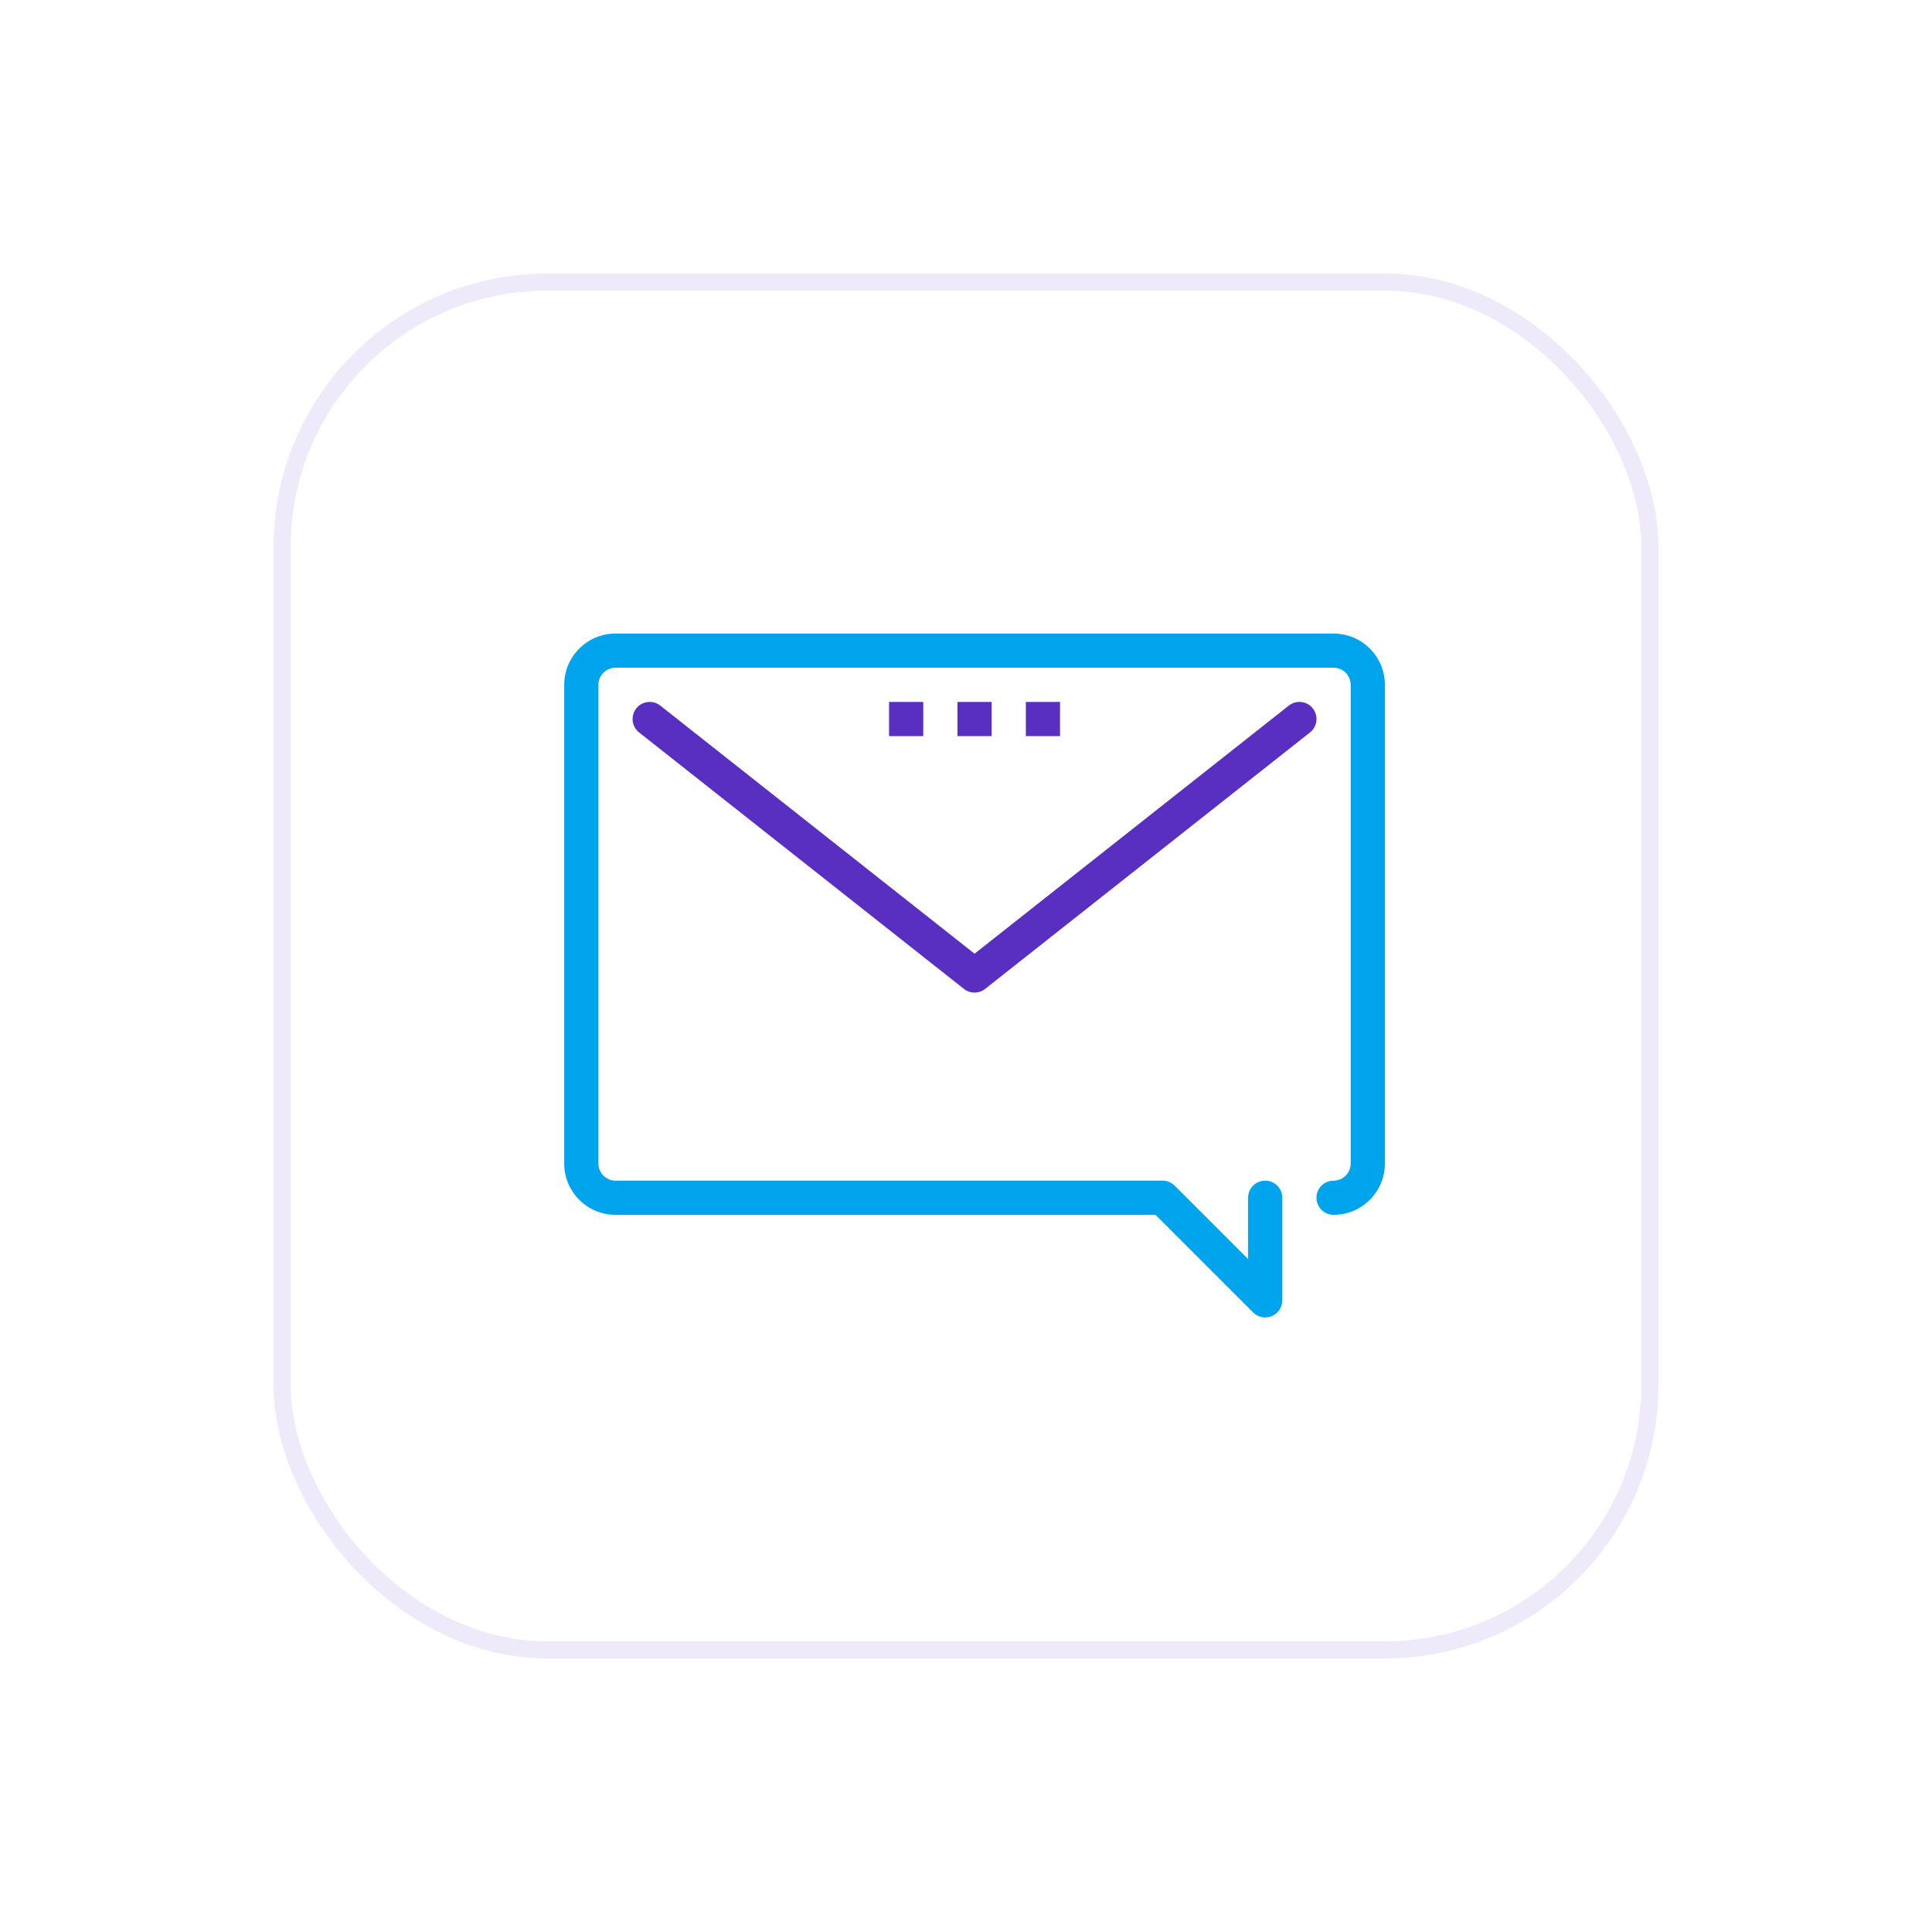
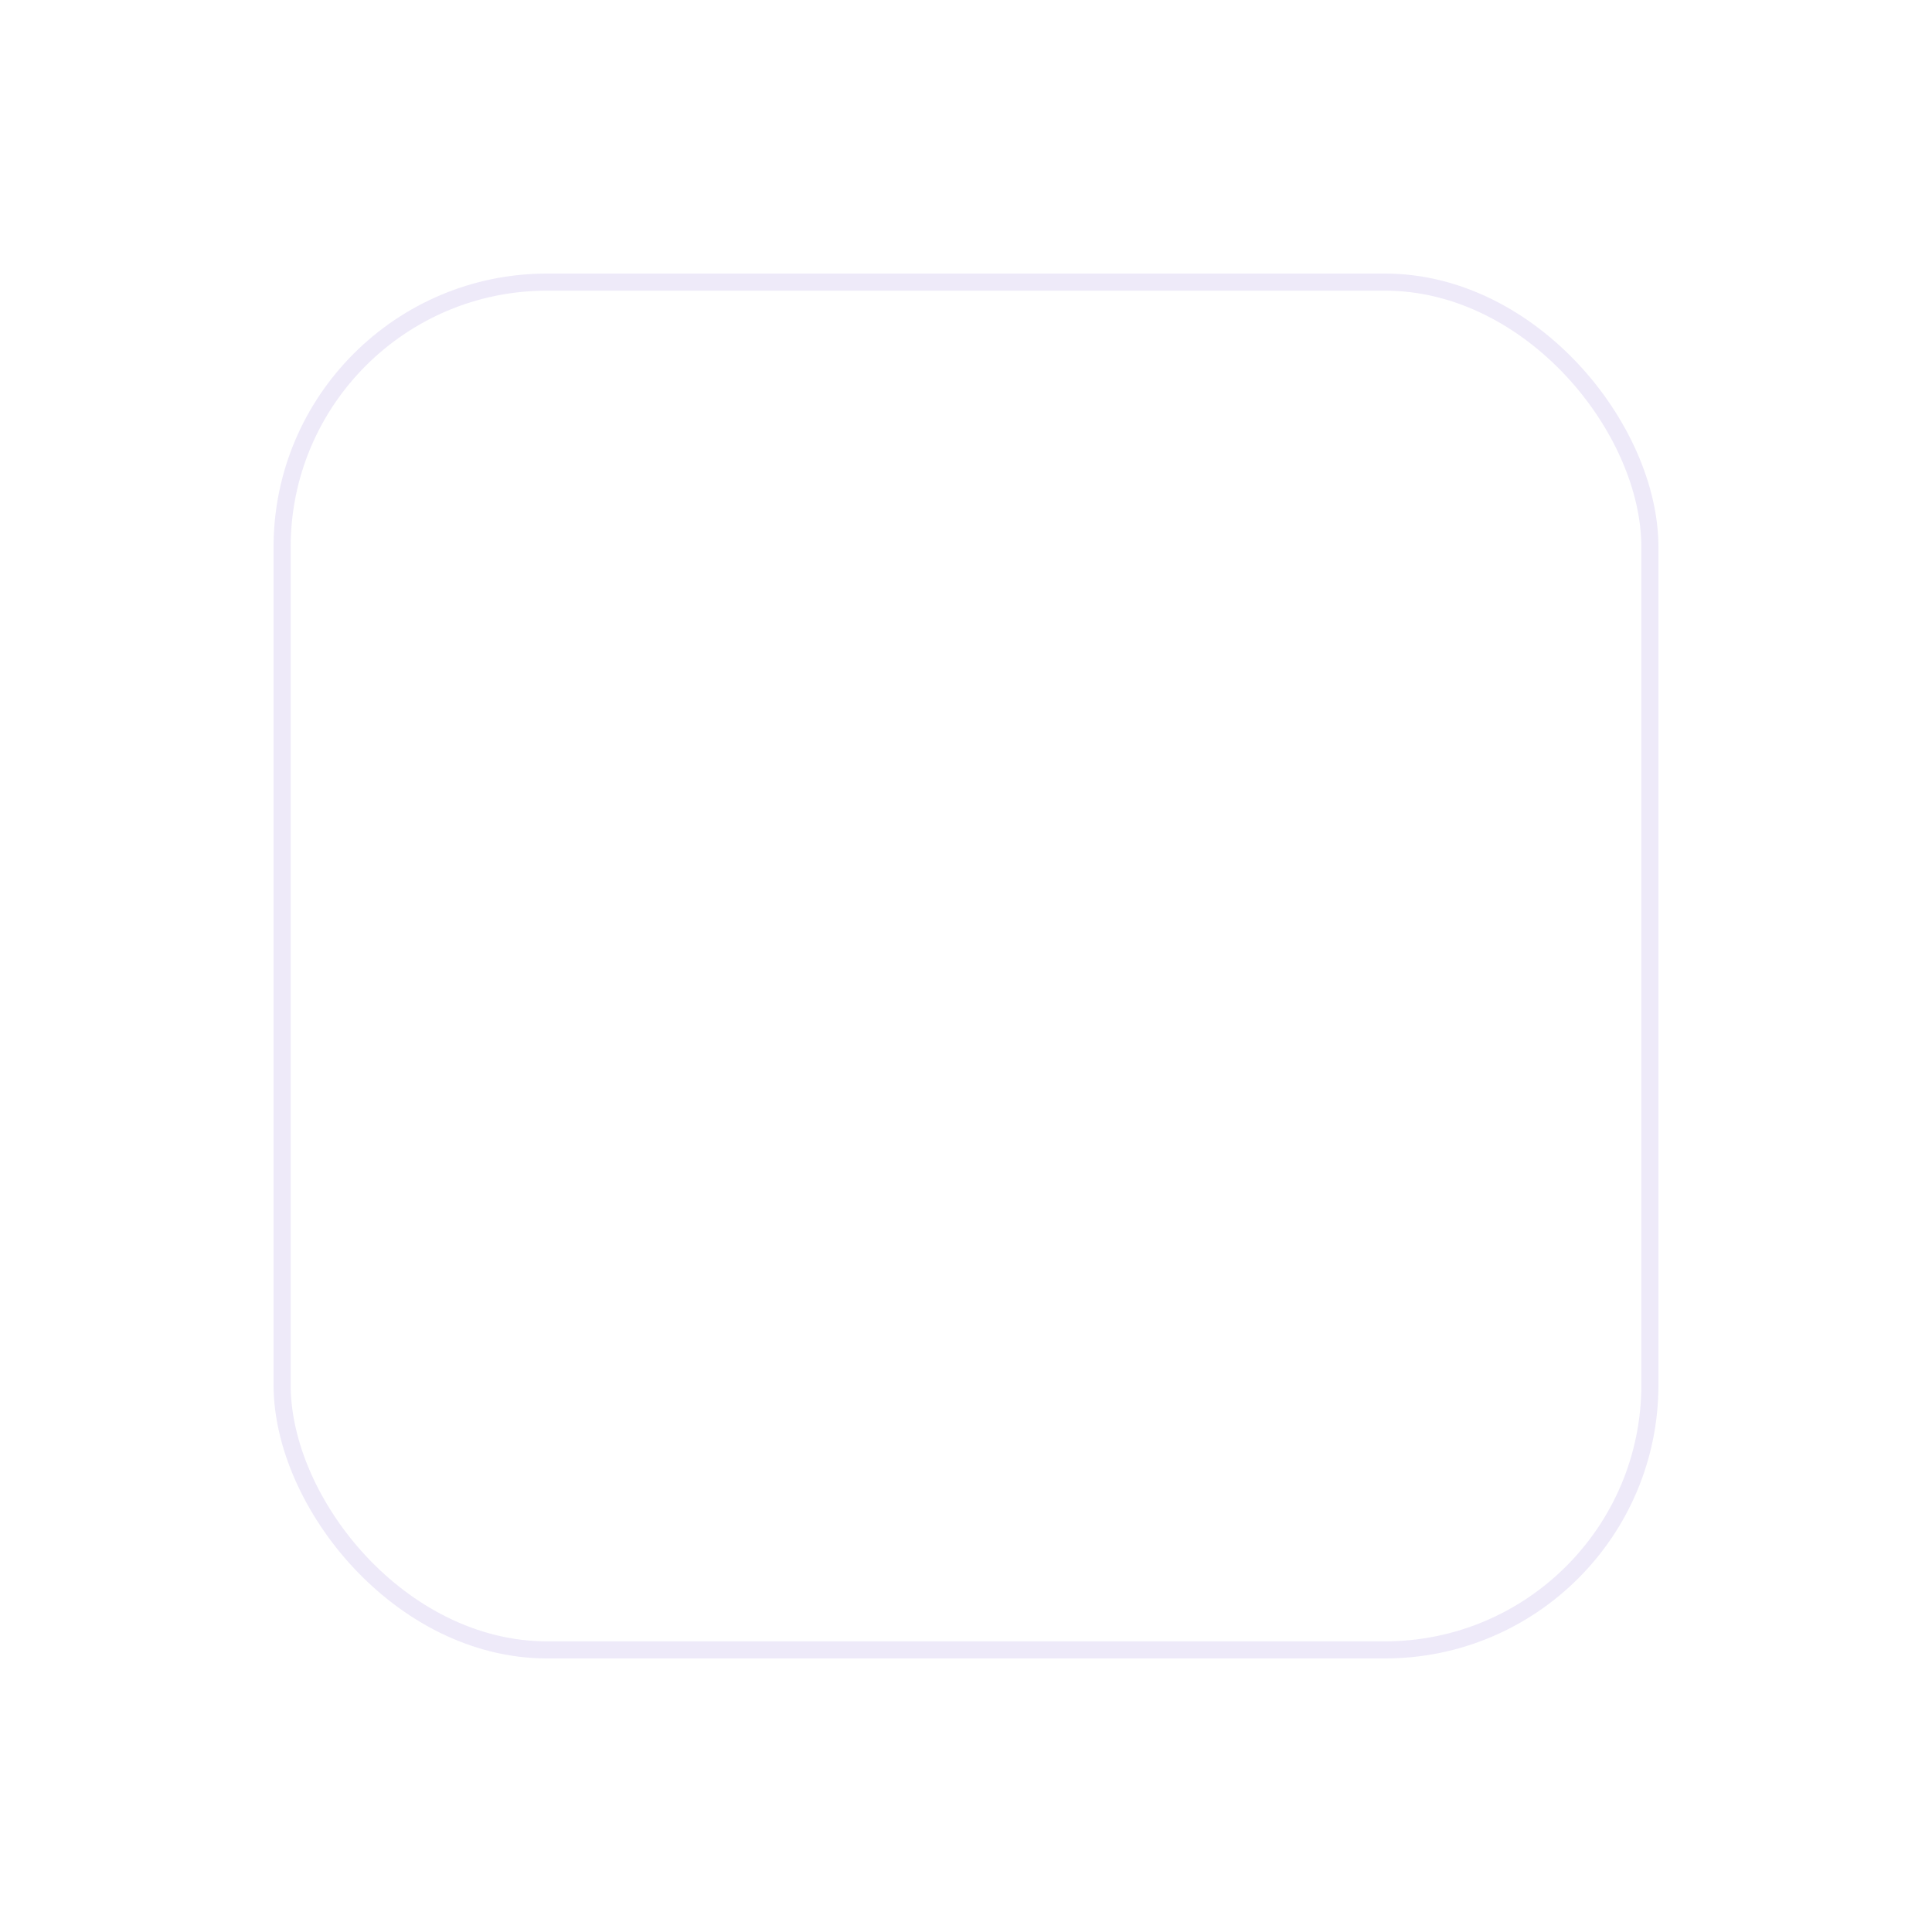
<svg xmlns="http://www.w3.org/2000/svg" width="113" height="113" viewBox="0 0 113 113" fill="none">
  <g filter="url(#filter0_d_203_13955)">
-     <rect x="16" y="12" width="81" height="81" rx="16" fill="white" />
    <rect x="16.5" y="12.5" width="80" height="80" rx="15.5" stroke="#582FC0" stroke-opacity="0.1" />
    <g clip-path="url(#clip0_203_13955)">
      <path d="M57 54.055C56.781 54.055 56.562 53.983 56.38 53.84L37.38 38.84C36.947 38.498 36.873 37.869 37.215 37.434C37.558 37.001 38.187 36.929 38.62 37.27L57 51.781L75.38 37.27C75.815 36.927 76.443 37.002 76.785 37.434C77.127 37.869 77.053 38.498 76.62 38.839L57.62 53.839C57.438 53.983 57.219 54.055 57 54.055Z" fill="#582FC0" />
-       <path d="M74 73.055C73.74 73.055 73.484 72.953 73.293 72.762L67.586 67.055H36C34.346 67.055 33 65.709 33 64.055V36.055C33 34.401 34.346 33.055 36 33.055H78C79.654 33.055 81 34.401 81 36.055V64.055C81 65.709 79.654 67.055 78 67.055C77.447 67.055 77 66.608 77 66.055C77 65.501 77.447 65.055 78 65.055C78.552 65.055 79 64.607 79 64.055V36.055C79 35.504 78.552 35.054 78 35.054H36C35.449 35.054 35 35.504 35 36.055V64.055C35 64.607 35.449 65.055 36 65.055H68C68.266 65.055 68.52 65.16 68.707 65.348L73 69.641V66.055C73 65.501 73.447 65.055 74 65.055C74.553 65.055 75 65.501 75 66.055V72.055C75 72.459 74.757 72.825 74.383 72.979C74.259 73.031 74.129 73.055 74 73.055Z" fill="#00A4ED" />
-       <path d="M52 37.055H54V39.055H52V37.055Z" fill="#582FC0" />
      <path d="M56 37.055H58V39.055H56V37.055Z" fill="#582FC0" />
      <path d="M60 37.055H62V39.055H60V37.055Z" fill="#582FC0" />
    </g>
  </g>
  <defs>
    <filter id="filter0_d_203_13955" x="0" y="0" width="113" height="113" filterUnits="userSpaceOnUse" color-interpolation-filters="sRGB">
      <feFlood flood-opacity="0" result="BackgroundImageFix" />
      <feColorMatrix in="SourceAlpha" type="matrix" values="0 0 0 0 0 0 0 0 0 0 0 0 0 0 0 0 0 0 127 0" result="hardAlpha" />
      <feOffset dy="4" />
      <feGaussianBlur stdDeviation="8" />
      <feComposite in2="hardAlpha" operator="out" />
      <feColorMatrix type="matrix" values="0 0 0 0 0 0 0 0 0 0 0 0 0 0 0 0 0 0 0.08 0" />
      <feBlend mode="normal" in2="BackgroundImageFix" result="effect1_dropShadow_203_13955" />
      <feBlend mode="normal" in="SourceGraphic" in2="effect1_dropShadow_203_13955" result="shape" />
    </filter>
    <clipPath id="clip0_203_13955">
-       <rect width="48" height="48" fill="white" transform="translate(33 29)" />
-     </clipPath>
+       </clipPath>
  </defs>
</svg>